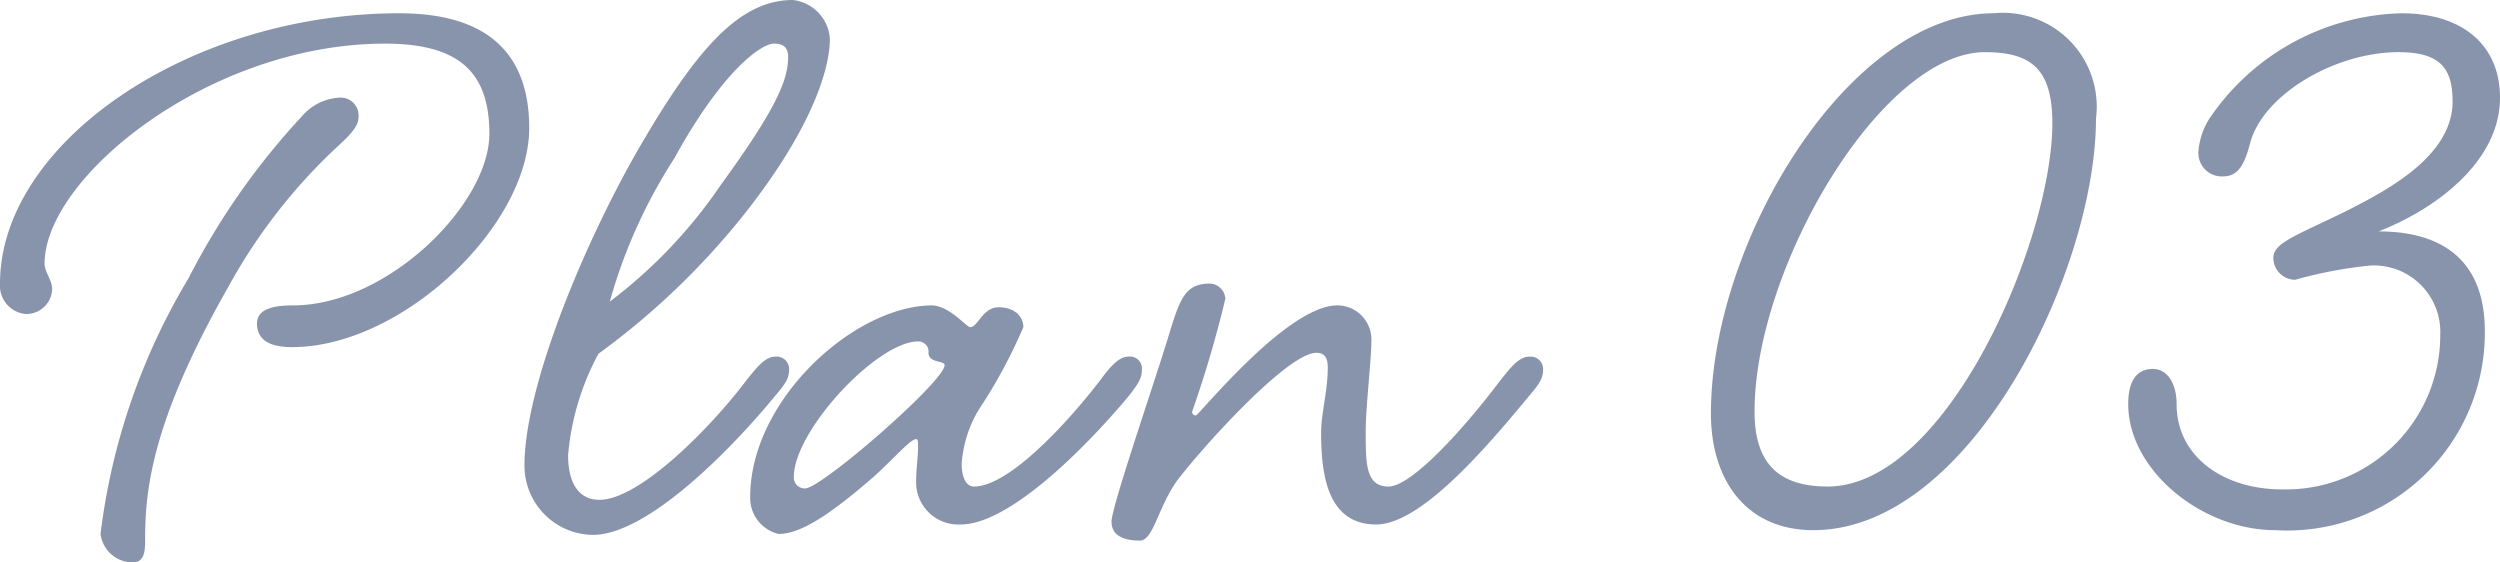
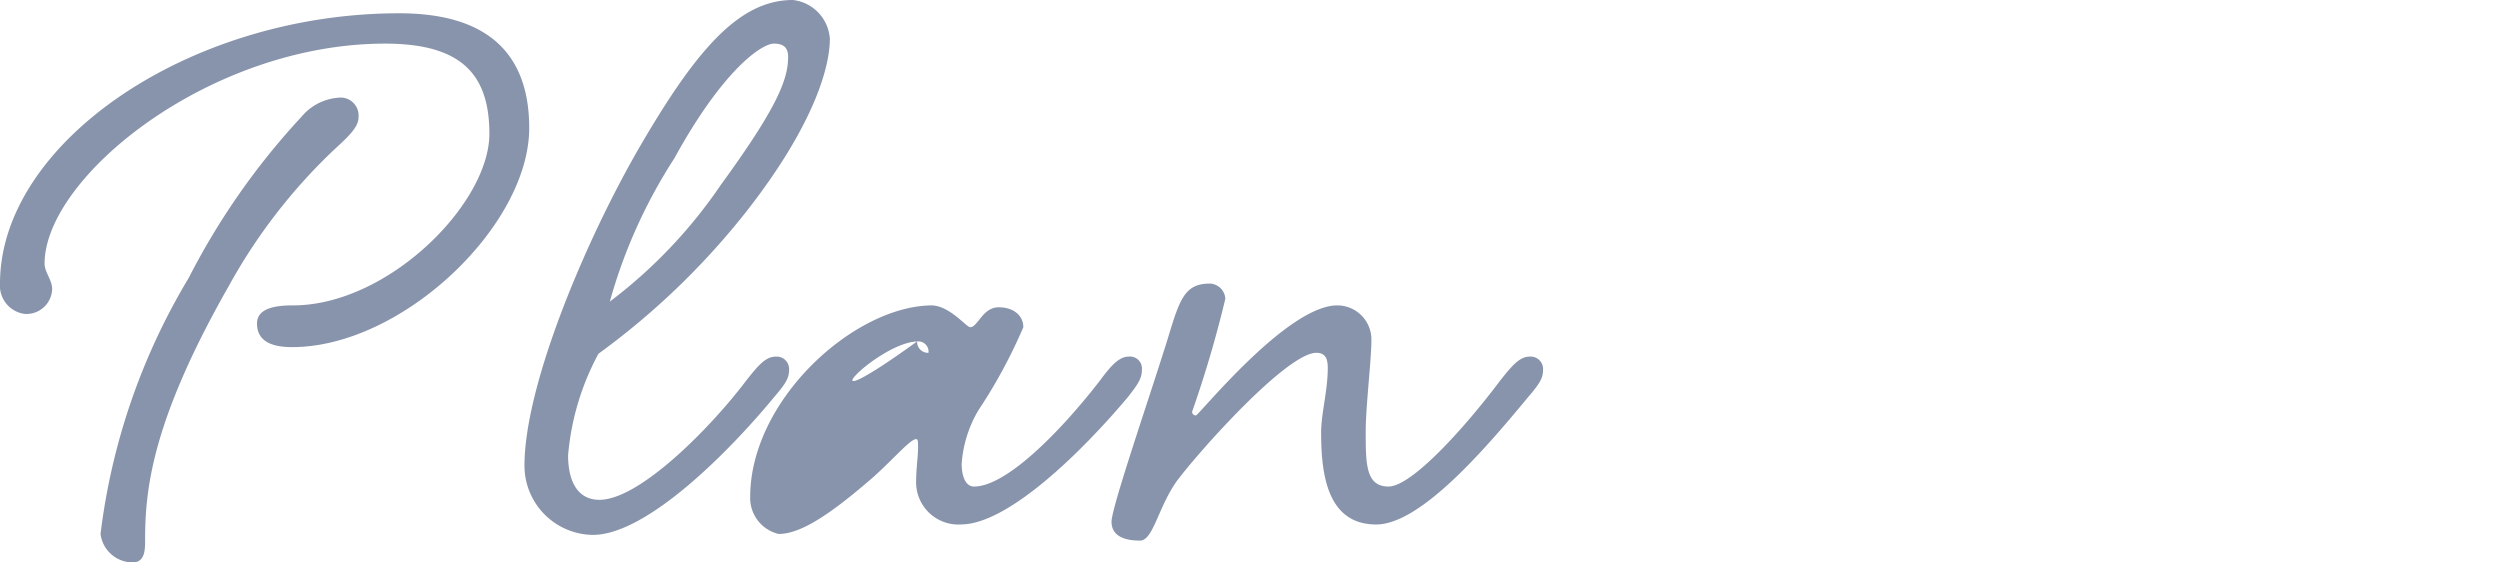
<svg xmlns="http://www.w3.org/2000/svg" width="65.9" height="14.825" viewBox="0 0 65.9 14.825">
  <g id="グループ_5178" data-name="グループ 5178" transform="translate(-42.7 -389.05)">
-     <path id="パス_319" data-name="パス 319" d="M6.4-4.8c2.9,0,6.25-3.2,6.25-5.775,0-2.075-1.225-3.025-3.425-3.025C3.675-13.6-1.3-10.175-1.3-6.475a.75.75,0,0,0,.65.8.679.679,0,0,0,.725-.65c0-.25-.2-.45-.2-.675,0-2.275,4.35-5.8,8.975-5.8,1.975,0,2.75.775,2.75,2.375C11.6-8.575,8.925-5.9,6.425-5.9c-.4,0-.95.05-.95.475C5.475-5.025,5.75-4.8,6.4-4.8Zm1.225-6.575a1.4,1.4,0,0,0-.975.5,18.844,18.844,0,0,0-2.975,4.25A17.12,17.12,0,0,0,1.35.125a.856.856,0,0,0,.85.75c.325,0,.325-.35.325-.575,0-1.3.15-3.1,2.2-6.7A14.716,14.716,0,0,1,7.45-9.95c.375-.35.7-.625.7-.9A.474.474,0,0,0,7.625-11.375ZM14.5-.775c-.55,0-.825-.45-.825-1.175a6.85,6.85,0,0,1,.8-2.675,19.741,19.741,0,0,0,3.9-3.75c1.8-2.3,2.2-3.825,2.2-4.55A1.1,1.1,0,0,0,19.6-13.95c-1.4,0-2.525,1.275-4.025,3.85-1.425,2.45-3.05,6.3-3.05,8.425A1.826,1.826,0,0,0,14.325.15c1.425,0,3.6-2.2,4.775-3.625.3-.35.4-.5.4-.725a.328.328,0,0,0-.35-.35c-.275,0-.475.25-.775.625C17.475-2.725,15.575-.775,14.5-.775ZM19.1-12.8c.25,0,.375.1.375.35,0,.6-.3,1.35-1.775,3.375A13,13,0,0,1,14.775-6a13.686,13.686,0,0,1,1.7-3.775C17.75-12.1,18.775-12.8,19.1-12.8Zm5.175,7.475c-.1,0-.55-.575-1.025-.575-2.05.025-4.775,2.5-4.775,5.05a.973.973,0,0,0,.75.975c.575,0,1.35-.5,2.525-1.525.55-.5.95-.975,1.1-.975.05,0,.05.075.05.225,0,.225-.05.575-.05.85A1.114,1.114,0,0,0,24.025-.125c1.25,0,3.2-1.925,4.4-3.35.275-.35.375-.5.375-.725a.316.316,0,0,0-.35-.35c-.25,0-.475.25-.75.625-.925,1.2-2.425,2.8-3.325,2.8-.225,0-.325-.275-.325-.6A3.182,3.182,0,0,1,24.5-3.15a13.524,13.524,0,0,0,1.175-2.175c0-.3-.25-.525-.65-.525C24.6-5.85,24.475-5.325,24.275-5.325ZM22.9-4.95a.268.268,0,0,1,.275.3c0,.275.425.2.425.325,0,.425-3.25,3.25-3.675,3.25a.288.288,0,0,1-.3-.3C19.625-2.6,21.825-4.95,22.9-4.95ZM35.3-1.125c-.6,0-.6-.6-.6-1.45,0-.65.15-1.9.15-2.4a.9.9,0,0,0-.9-.925C32.625-5.9,30.3-3,30.225-3a.092.092,0,0,1-.1-.1A30.084,30.084,0,0,0,31-6.075a.425.425,0,0,0-.4-.4c-.675,0-.8.4-1.125,1.475C29.025-3.55,28-.575,28-.2c0,.4.375.5.75.5.35,0,.475-.875.975-1.575.6-.8,2.9-3.375,3.675-3.375.25,0,.3.175.3.4,0,.6-.175,1.2-.175,1.7,0,1.075.15,2.425,1.45,2.425,1.15,0,2.825-1.925,4-3.35.3-.35.4-.5.4-.725a.328.328,0,0,0-.35-.35c-.275,0-.475.25-.775.625C37.35-2.725,35.925-1.125,35.3-1.125Z" transform="translate(44 403)" fill="#8894ac" />
-     <path id="パス_318" data-name="パス 318" d="M7.025-12.575c1.225,0,1.775.45,1.775,1.875,0,3.075-2.775,9.575-5.925,9.575C1.5-1.125.95-1.825.95-3.1.95-6.9,4.3-12.575,7.025-12.575ZM7.25-13.6C3.45-13.6-.2-7.6-.2-3.05-.2-1.3.725.025,2.5.025c4.15,0,7.45-6.85,7.45-10.85A2.472,2.472,0,0,0,7.25-13.6ZM19.025-5.125A4.067,4.067,0,0,1,14.85-1.05c-1.525,0-2.775-.85-2.775-2.25,0-.55-.25-.925-.625-.925-.45,0-.65.35-.65.925,0,1.75,1.95,3.325,3.875,3.325A5.21,5.21,0,0,0,20.2-5.225C20.2-7,19.175-7.85,17.4-7.85c1.475-.575,3.2-1.825,3.2-3.525,0-1.375-.975-2.225-2.6-2.225a6.3,6.3,0,0,0-5.025,2.725,1.865,1.865,0,0,0-.325.925.617.617,0,0,0,.65.65c.375,0,.55-.275.7-.825.3-1.3,2.225-2.45,3.925-2.45,1.1,0,1.425.425,1.425,1.3,0,1.45-1.75,2.35-2.775,2.875-1.375.675-1.95.85-1.95,1.25a.579.579,0,0,0,.575.575,11.477,11.477,0,0,1,1.975-.375A1.752,1.752,0,0,1,19.025-5.125Z" transform="translate(88 403)" fill="#8894ac" />
+     <path id="パス_319" data-name="パス 319" d="M6.4-4.8c2.9,0,6.25-3.2,6.25-5.775,0-2.075-1.225-3.025-3.425-3.025C3.675-13.6-1.3-10.175-1.3-6.475a.75.75,0,0,0,.65.8.679.679,0,0,0,.725-.65c0-.25-.2-.45-.2-.675,0-2.275,4.35-5.8,8.975-5.8,1.975,0,2.75.775,2.75,2.375C11.6-8.575,8.925-5.9,6.425-5.9c-.4,0-.95.05-.95.475C5.475-5.025,5.75-4.8,6.4-4.8Zm1.225-6.575a1.4,1.4,0,0,0-.975.5,18.844,18.844,0,0,0-2.975,4.25A17.12,17.12,0,0,0,1.35.125a.856.856,0,0,0,.85.75c.325,0,.325-.35.325-.575,0-1.3.15-3.1,2.2-6.7A14.716,14.716,0,0,1,7.45-9.95c.375-.35.7-.625.7-.9A.474.474,0,0,0,7.625-11.375ZM14.5-.775c-.55,0-.825-.45-.825-1.175a6.85,6.85,0,0,1,.8-2.675,19.741,19.741,0,0,0,3.9-3.75c1.8-2.3,2.2-3.825,2.2-4.55A1.1,1.1,0,0,0,19.6-13.95c-1.4,0-2.525,1.275-4.025,3.85-1.425,2.45-3.05,6.3-3.05,8.425A1.826,1.826,0,0,0,14.325.15c1.425,0,3.6-2.2,4.775-3.625.3-.35.4-.5.4-.725a.328.328,0,0,0-.35-.35c-.275,0-.475.25-.775.625C17.475-2.725,15.575-.775,14.5-.775ZM19.1-12.8c.25,0,.375.1.375.35,0,.6-.3,1.35-1.775,3.375A13,13,0,0,1,14.775-6a13.686,13.686,0,0,1,1.7-3.775C17.75-12.1,18.775-12.8,19.1-12.8Zm5.175,7.475c-.1,0-.55-.575-1.025-.575-2.05.025-4.775,2.5-4.775,5.05a.973.973,0,0,0,.75.975c.575,0,1.35-.5,2.525-1.525.55-.5.95-.975,1.1-.975.05,0,.05.075.05.225,0,.225-.05.575-.05.85A1.114,1.114,0,0,0,24.025-.125c1.25,0,3.2-1.925,4.4-3.35.275-.35.375-.5.375-.725a.316.316,0,0,0-.35-.35c-.25,0-.475.25-.75.625-.925,1.2-2.425,2.8-3.325,2.8-.225,0-.325-.275-.325-.6A3.182,3.182,0,0,1,24.5-3.15a13.524,13.524,0,0,0,1.175-2.175c0-.3-.25-.525-.65-.525C24.6-5.85,24.475-5.325,24.275-5.325ZM22.9-4.95a.268.268,0,0,1,.275.3a.288.288,0,0,1-.3-.3C19.625-2.6,21.825-4.95,22.9-4.95ZM35.3-1.125c-.6,0-.6-.6-.6-1.45,0-.65.15-1.9.15-2.4a.9.9,0,0,0-.9-.925C32.625-5.9,30.3-3,30.225-3a.092.092,0,0,1-.1-.1A30.084,30.084,0,0,0,31-6.075a.425.425,0,0,0-.4-.4c-.675,0-.8.4-1.125,1.475C29.025-3.55,28-.575,28-.2c0,.4.375.5.75.5.35,0,.475-.875.975-1.575.6-.8,2.9-3.375,3.675-3.375.25,0,.3.175.3.4,0,.6-.175,1.2-.175,1.7,0,1.075.15,2.425,1.45,2.425,1.15,0,2.825-1.925,4-3.35.3-.35.4-.5.4-.725a.328.328,0,0,0-.35-.35c-.275,0-.475.25-.775.625C37.35-2.725,35.925-1.125,35.3-1.125Z" transform="translate(44 403)" fill="#8894ac" />
  </g>
</svg>